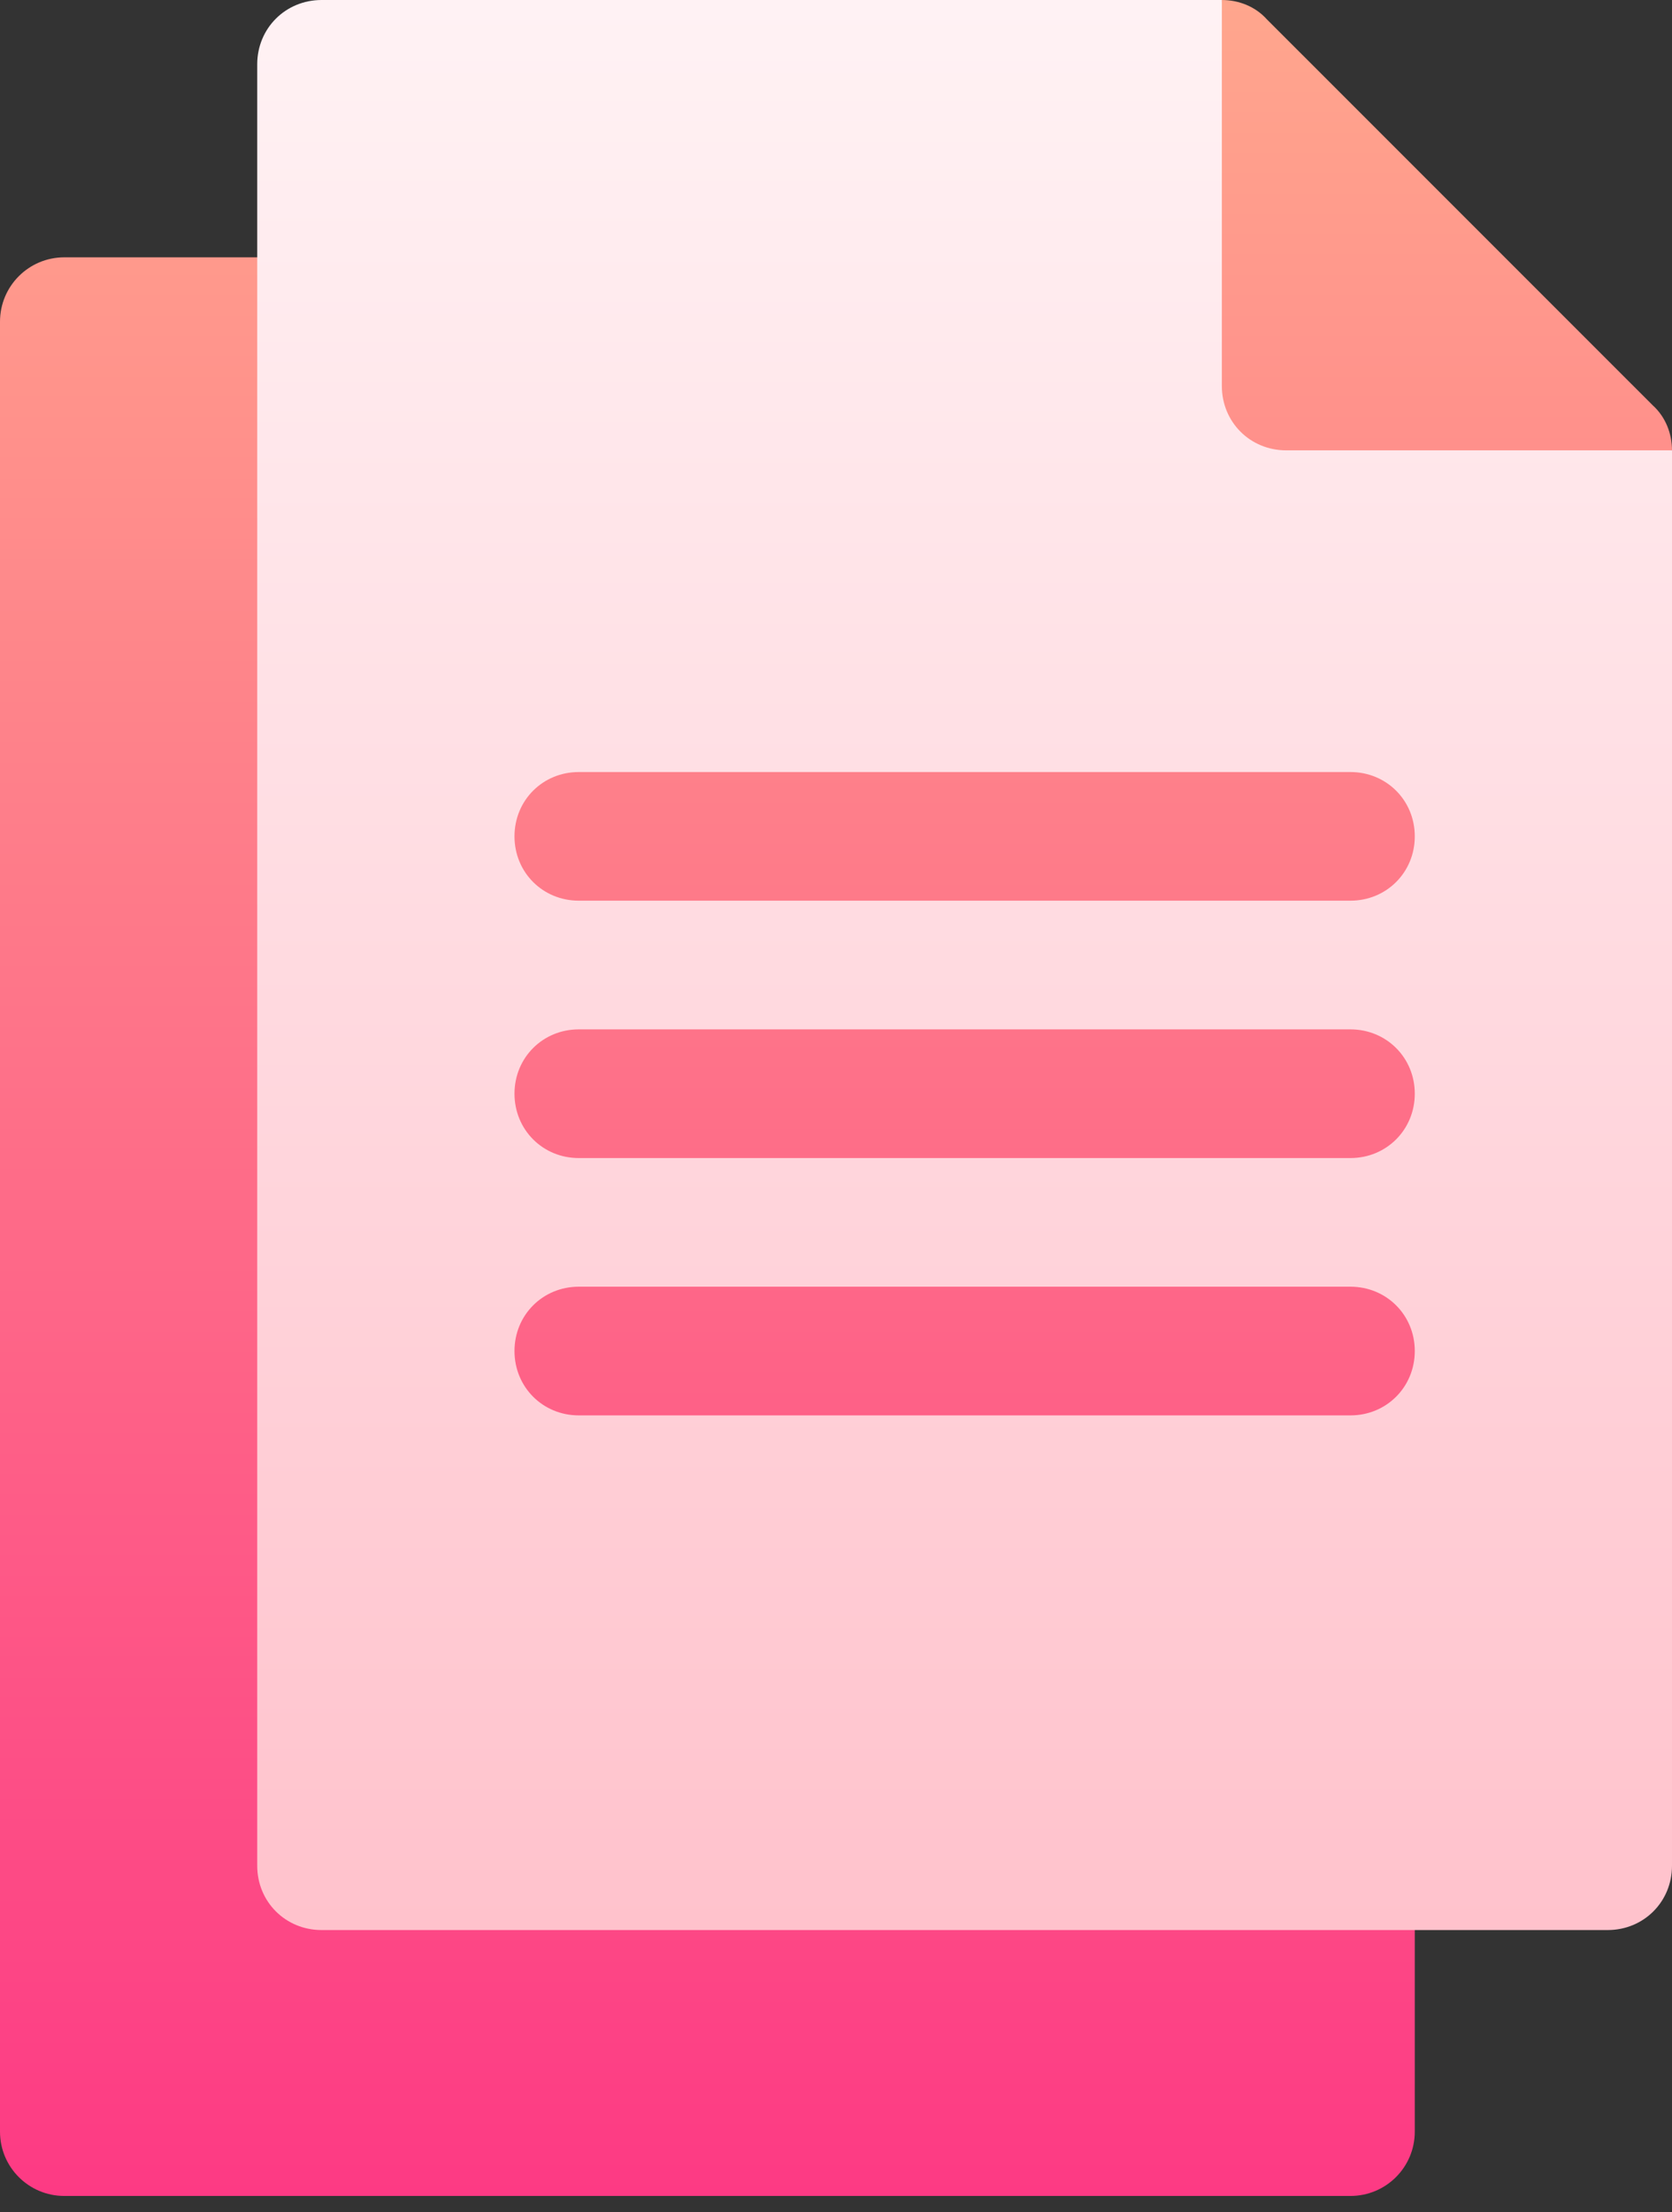
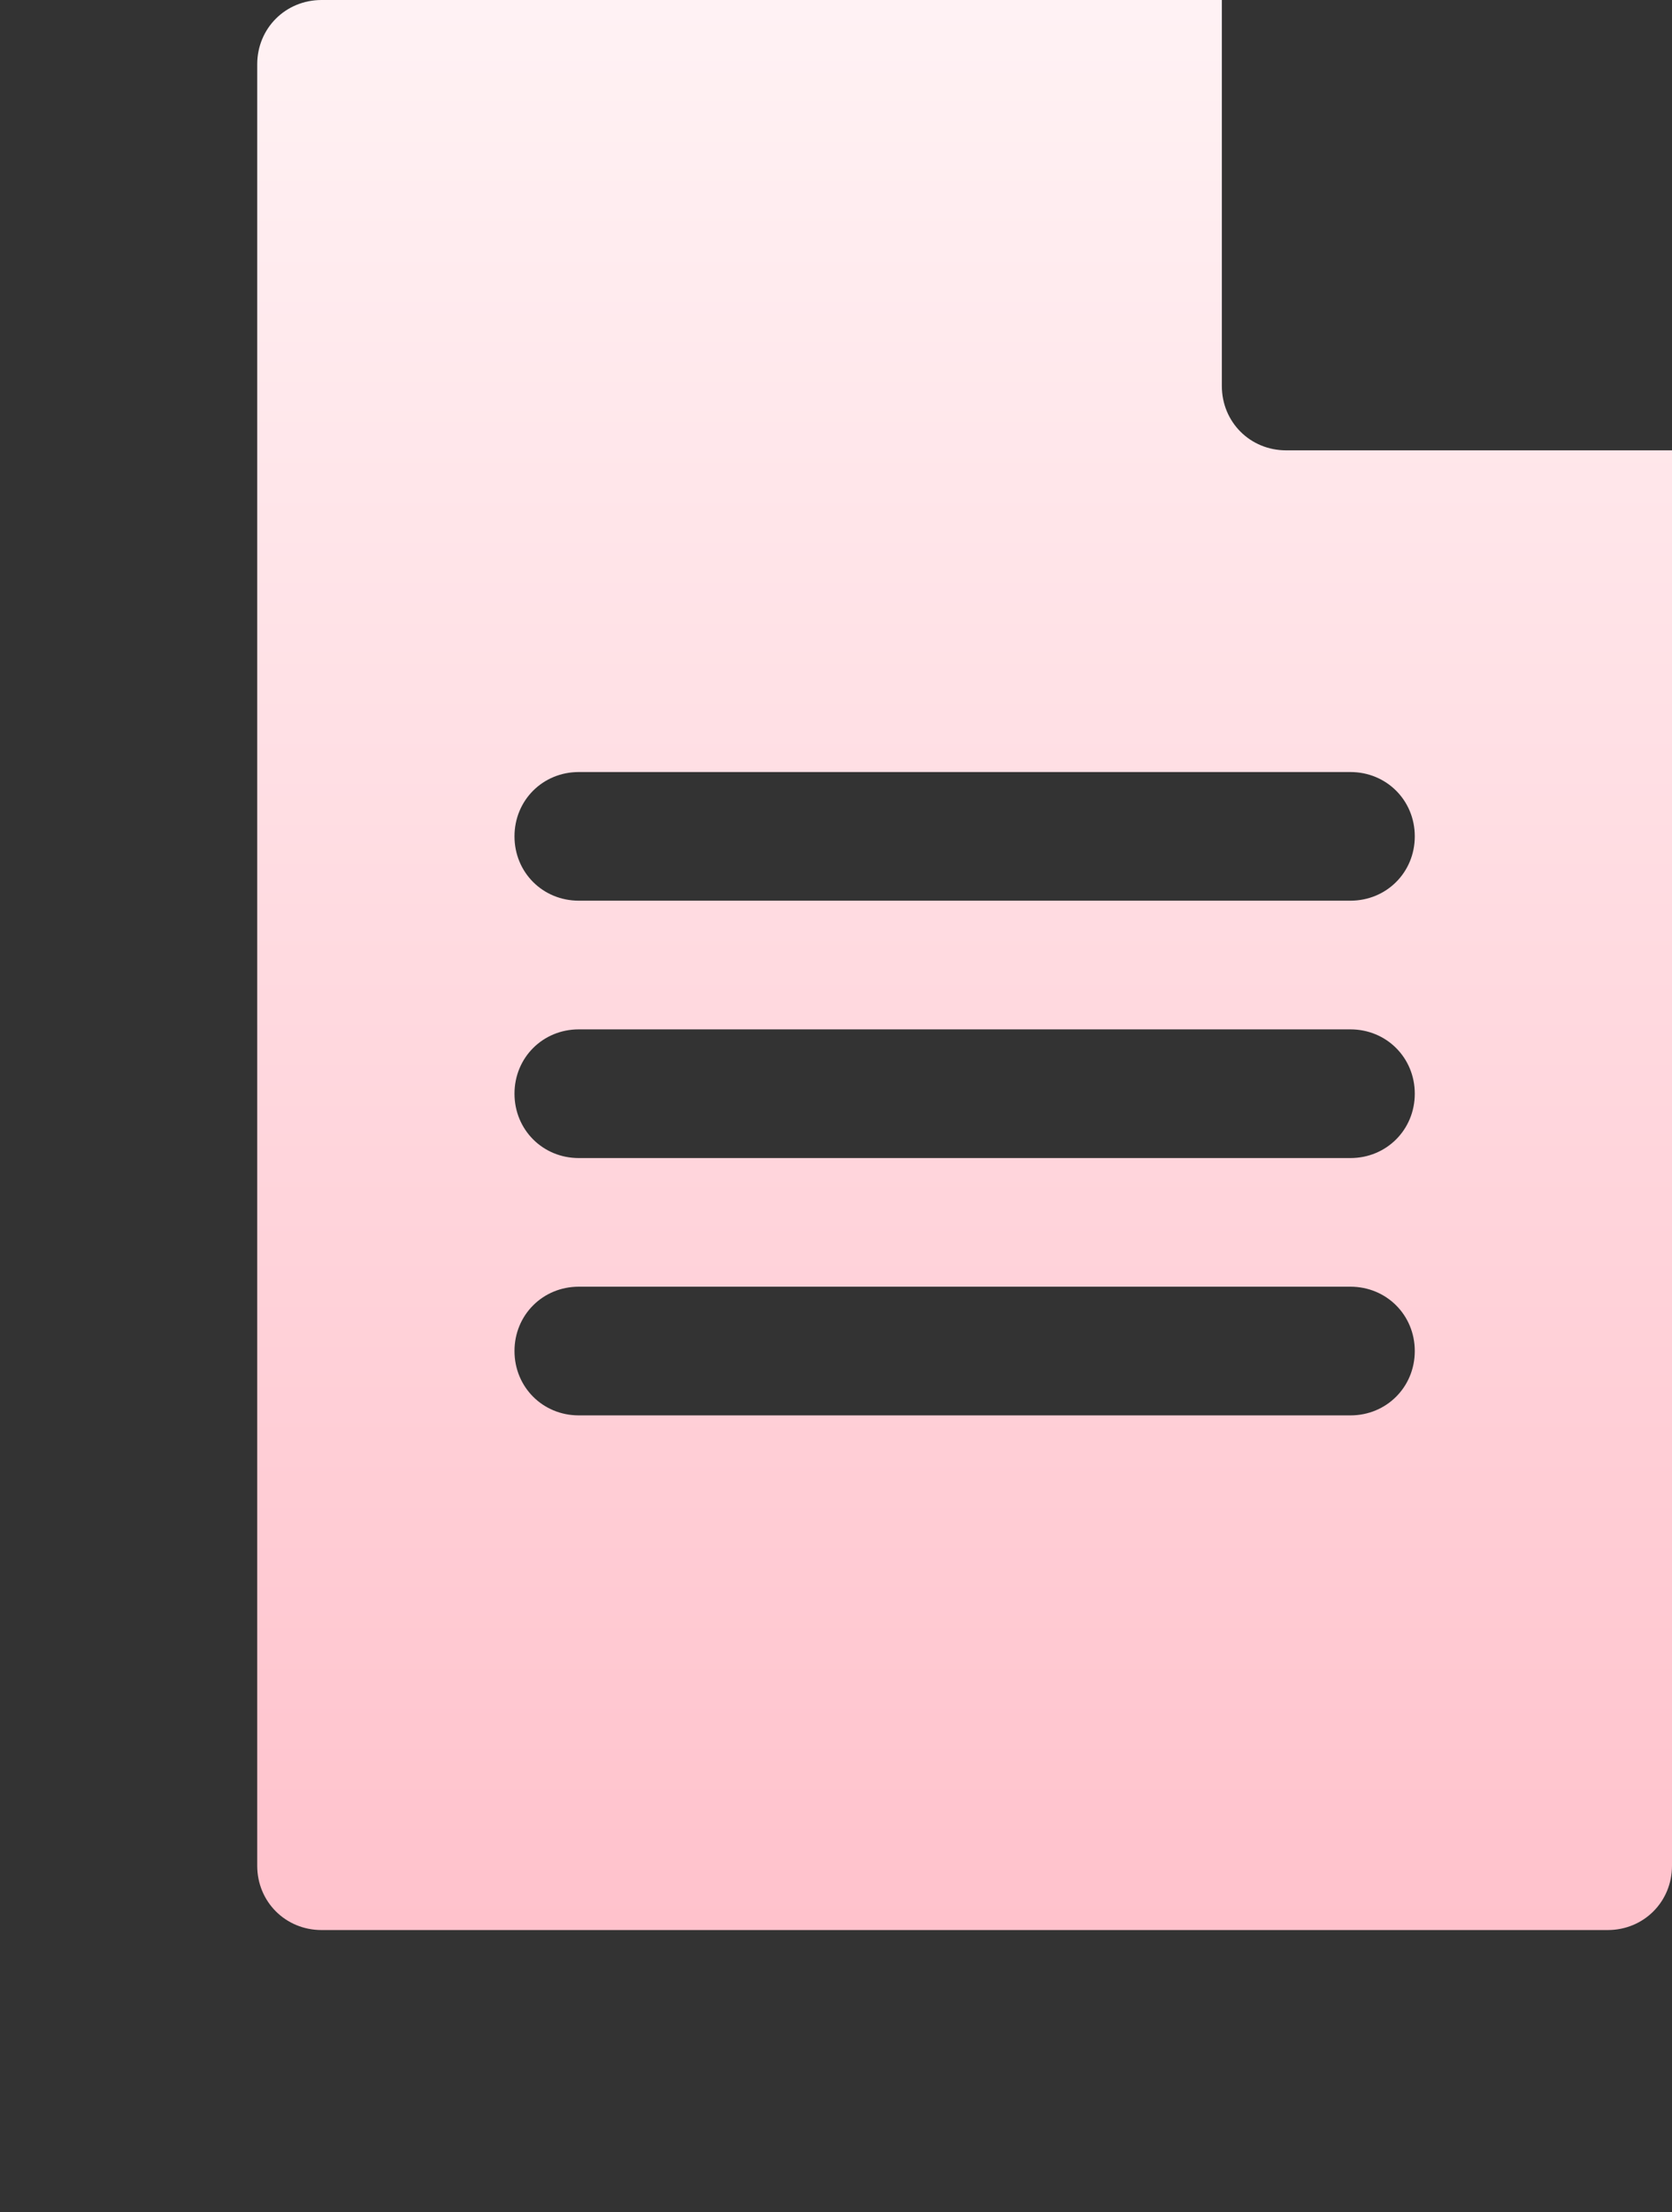
<svg xmlns="http://www.w3.org/2000/svg" width="31" height="41" viewBox="0 0 31 41" fill="none">
  <rect x="0" y="0" width="31" height="41" fill="#333333" stroke="none" />
-   <path d="M8.346 27.423H27.423V13.115H8.346V27.423ZM30.642 7.511L23.488 0.358C23.274 0.119 22.964 0 22.654 0L20.269 10.731L31 8.346C31 8.036 30.881 7.726 30.642 7.511ZM25.038 33.385H7.154V5.962C7.154 5.303 6.621 4.769 5.962 4.769H1.192C0.533 4.769 0 5.303 0 5.962V39.505C0 40.164 0.533 40.697 1.192 40.697H25.038C25.698 40.697 26.231 40.164 26.231 39.505V34.577C26.231 33.918 25.698 33.385 25.038 33.385Z" fill="url(#paint0_linear_51_526)" />
  <path d="M23.846 8.346C23.178 8.346 22.654 7.821 22.654 7.154V0H5.962C5.294 0 4.769 0.525 4.769 1.192V34.577C4.769 35.245 5.294 35.769 5.962 35.769H29.808C30.476 35.769 31 35.245 31 34.577V8.346H23.846ZM25.038 26.231H10.731C10.063 26.231 9.539 25.706 9.539 25.038C9.539 24.371 10.063 23.846 10.731 23.846H25.038C25.706 23.846 26.231 24.371 26.231 25.038C26.231 25.706 25.706 26.231 25.038 26.231ZM25.038 21.462H10.731C10.063 21.462 9.539 20.937 9.539 20.269C9.539 19.602 10.063 19.077 10.731 19.077H25.038C25.706 19.077 26.231 19.602 26.231 20.269C26.231 20.937 25.706 21.462 25.038 21.462ZM25.038 16.692H10.731C10.063 16.692 9.539 16.168 9.539 15.5C9.539 14.832 10.063 14.308 10.731 14.308H25.038C25.706 14.308 26.231 14.832 26.231 15.5C26.231 16.168 25.706 16.692 25.038 16.692Z" fill="url(#paint1_linear_51_526)" />
  <defs>
    <linearGradient id="paint0_linear_51_526" x1="15.5" y1="40.697" x2="15.5" y2="0" gradientUnits="userSpaceOnUse">
      <stop stop-color="#FD3A84" />
      <stop offset="1" stop-color="#FFA68D" />
    </linearGradient>
    <linearGradient id="paint1_linear_51_526" x1="17.885" y1="35.769" x2="17.885" y2="0" gradientUnits="userSpaceOnUse">
      <stop stop-color="#FFC2CC" />
      <stop offset="1" stop-color="#FFF2F4" />
    </linearGradient>
  </defs>
</svg>